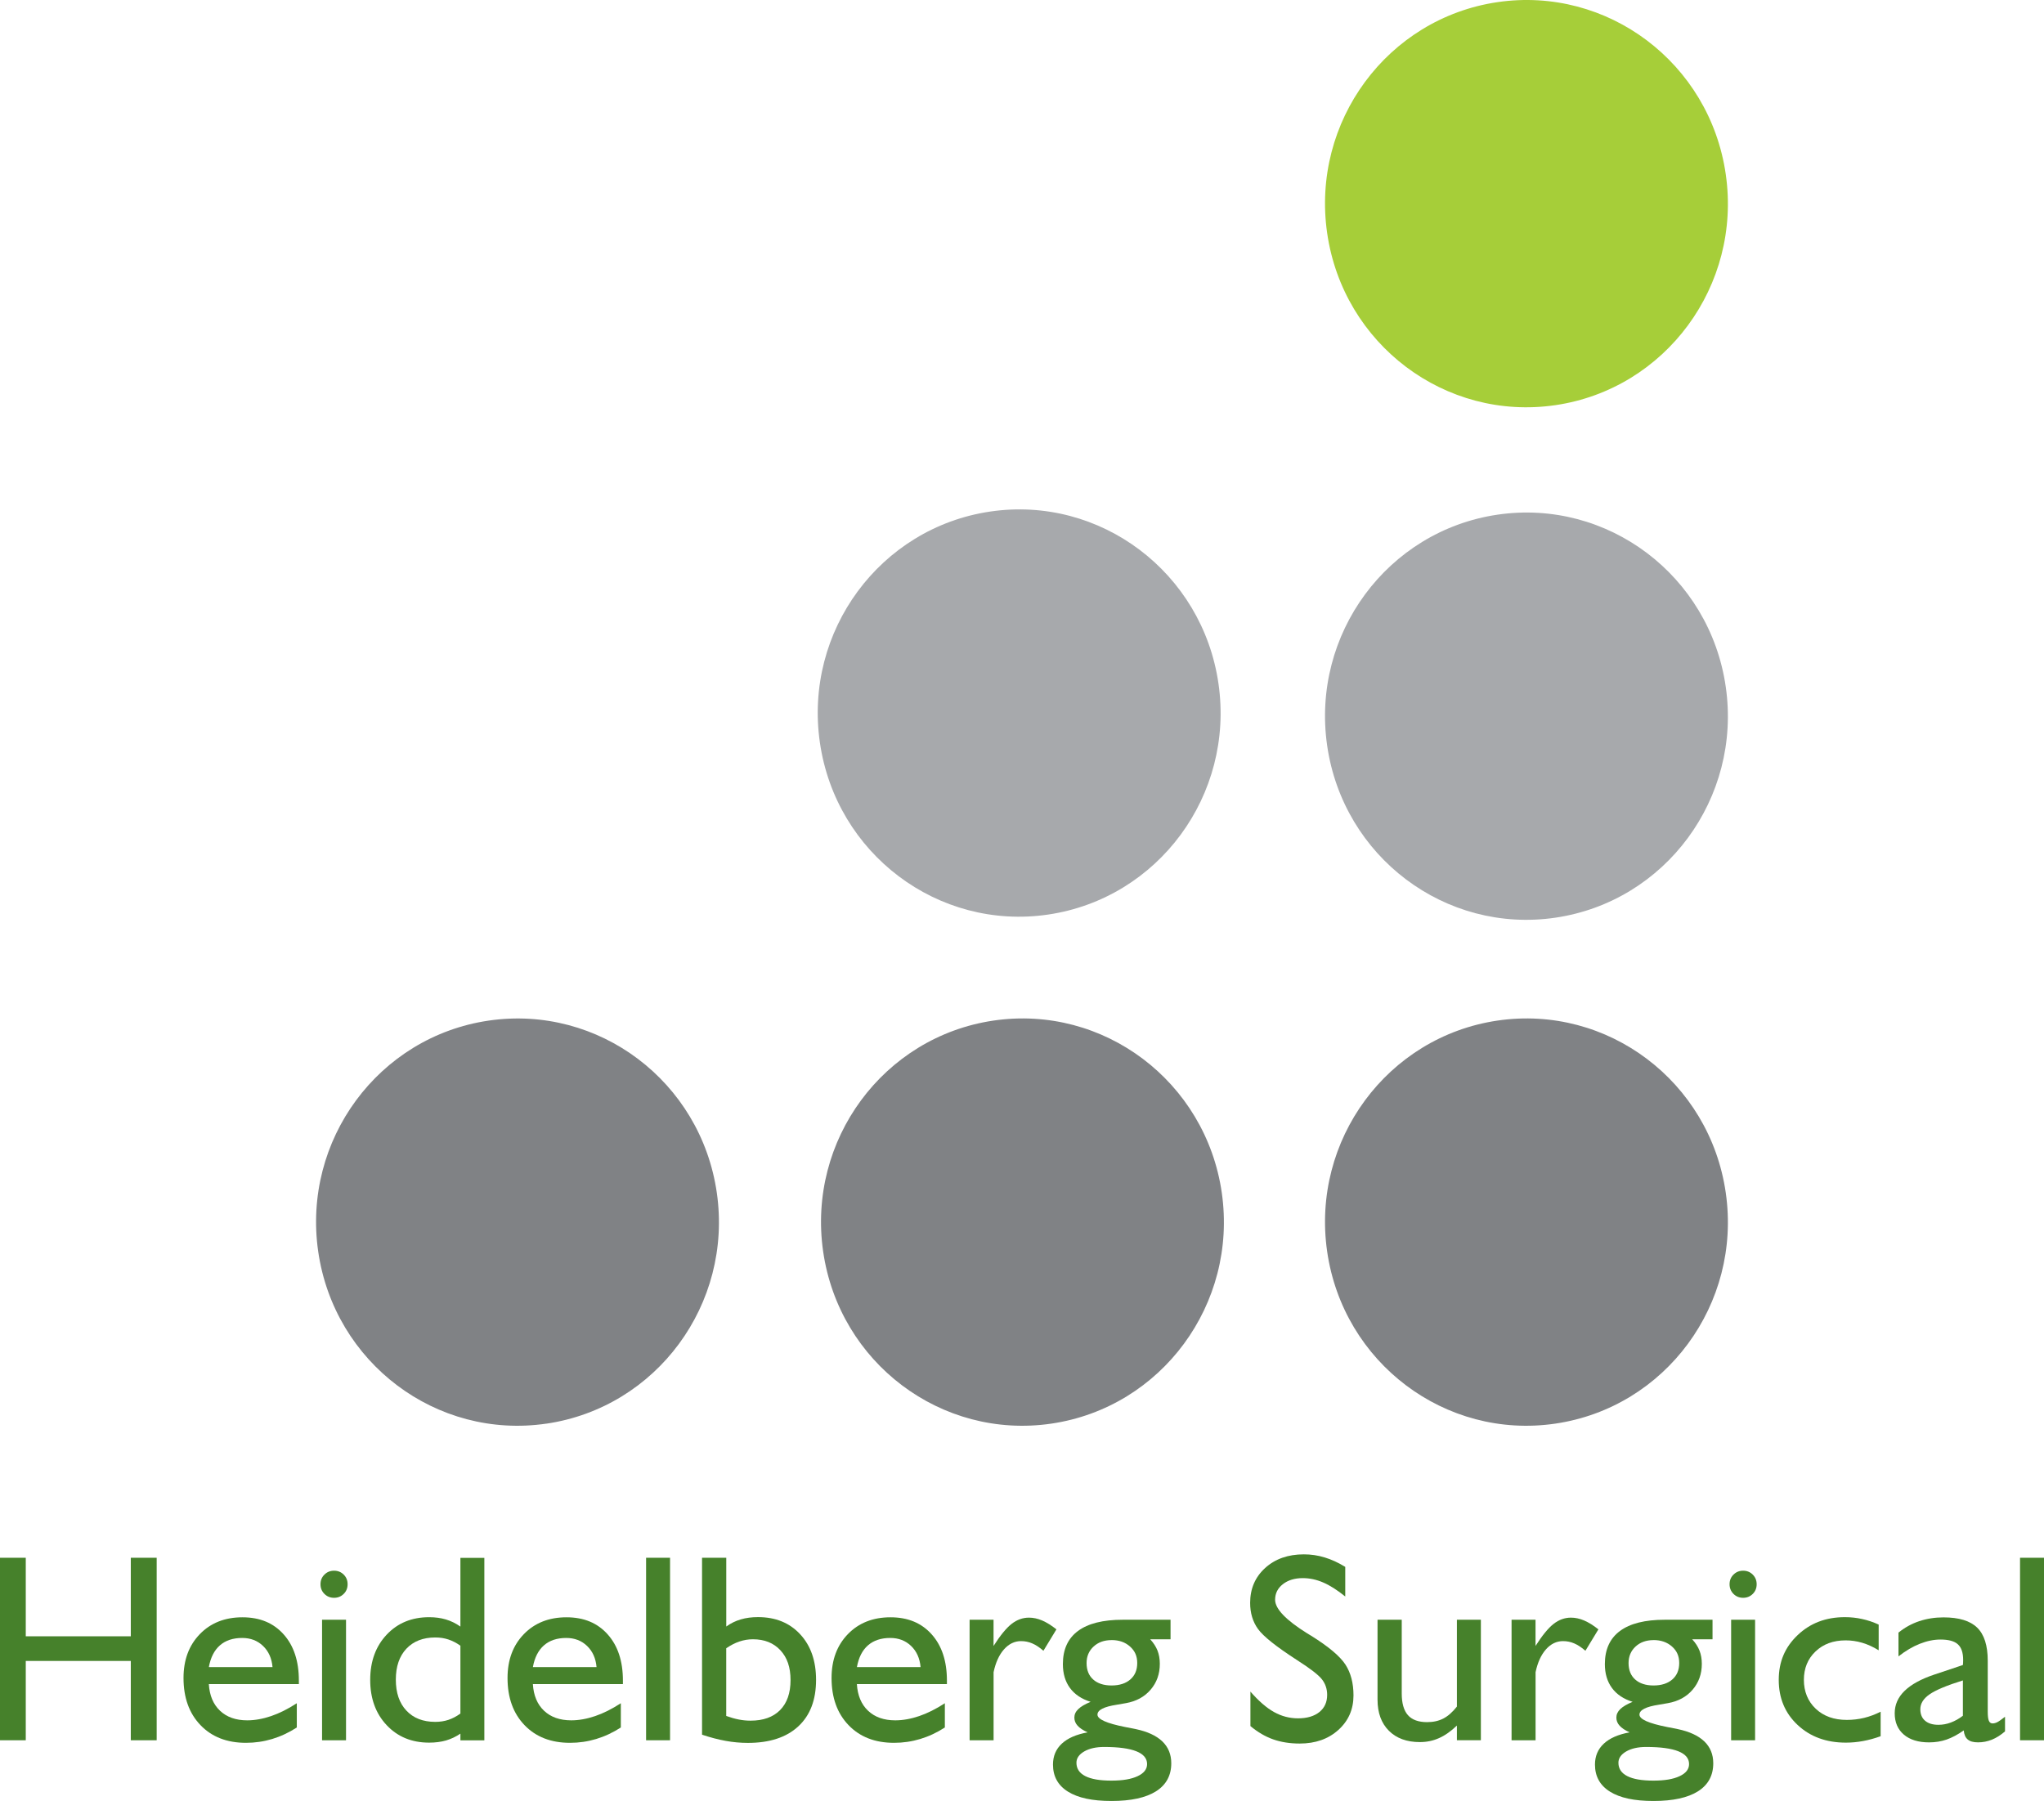
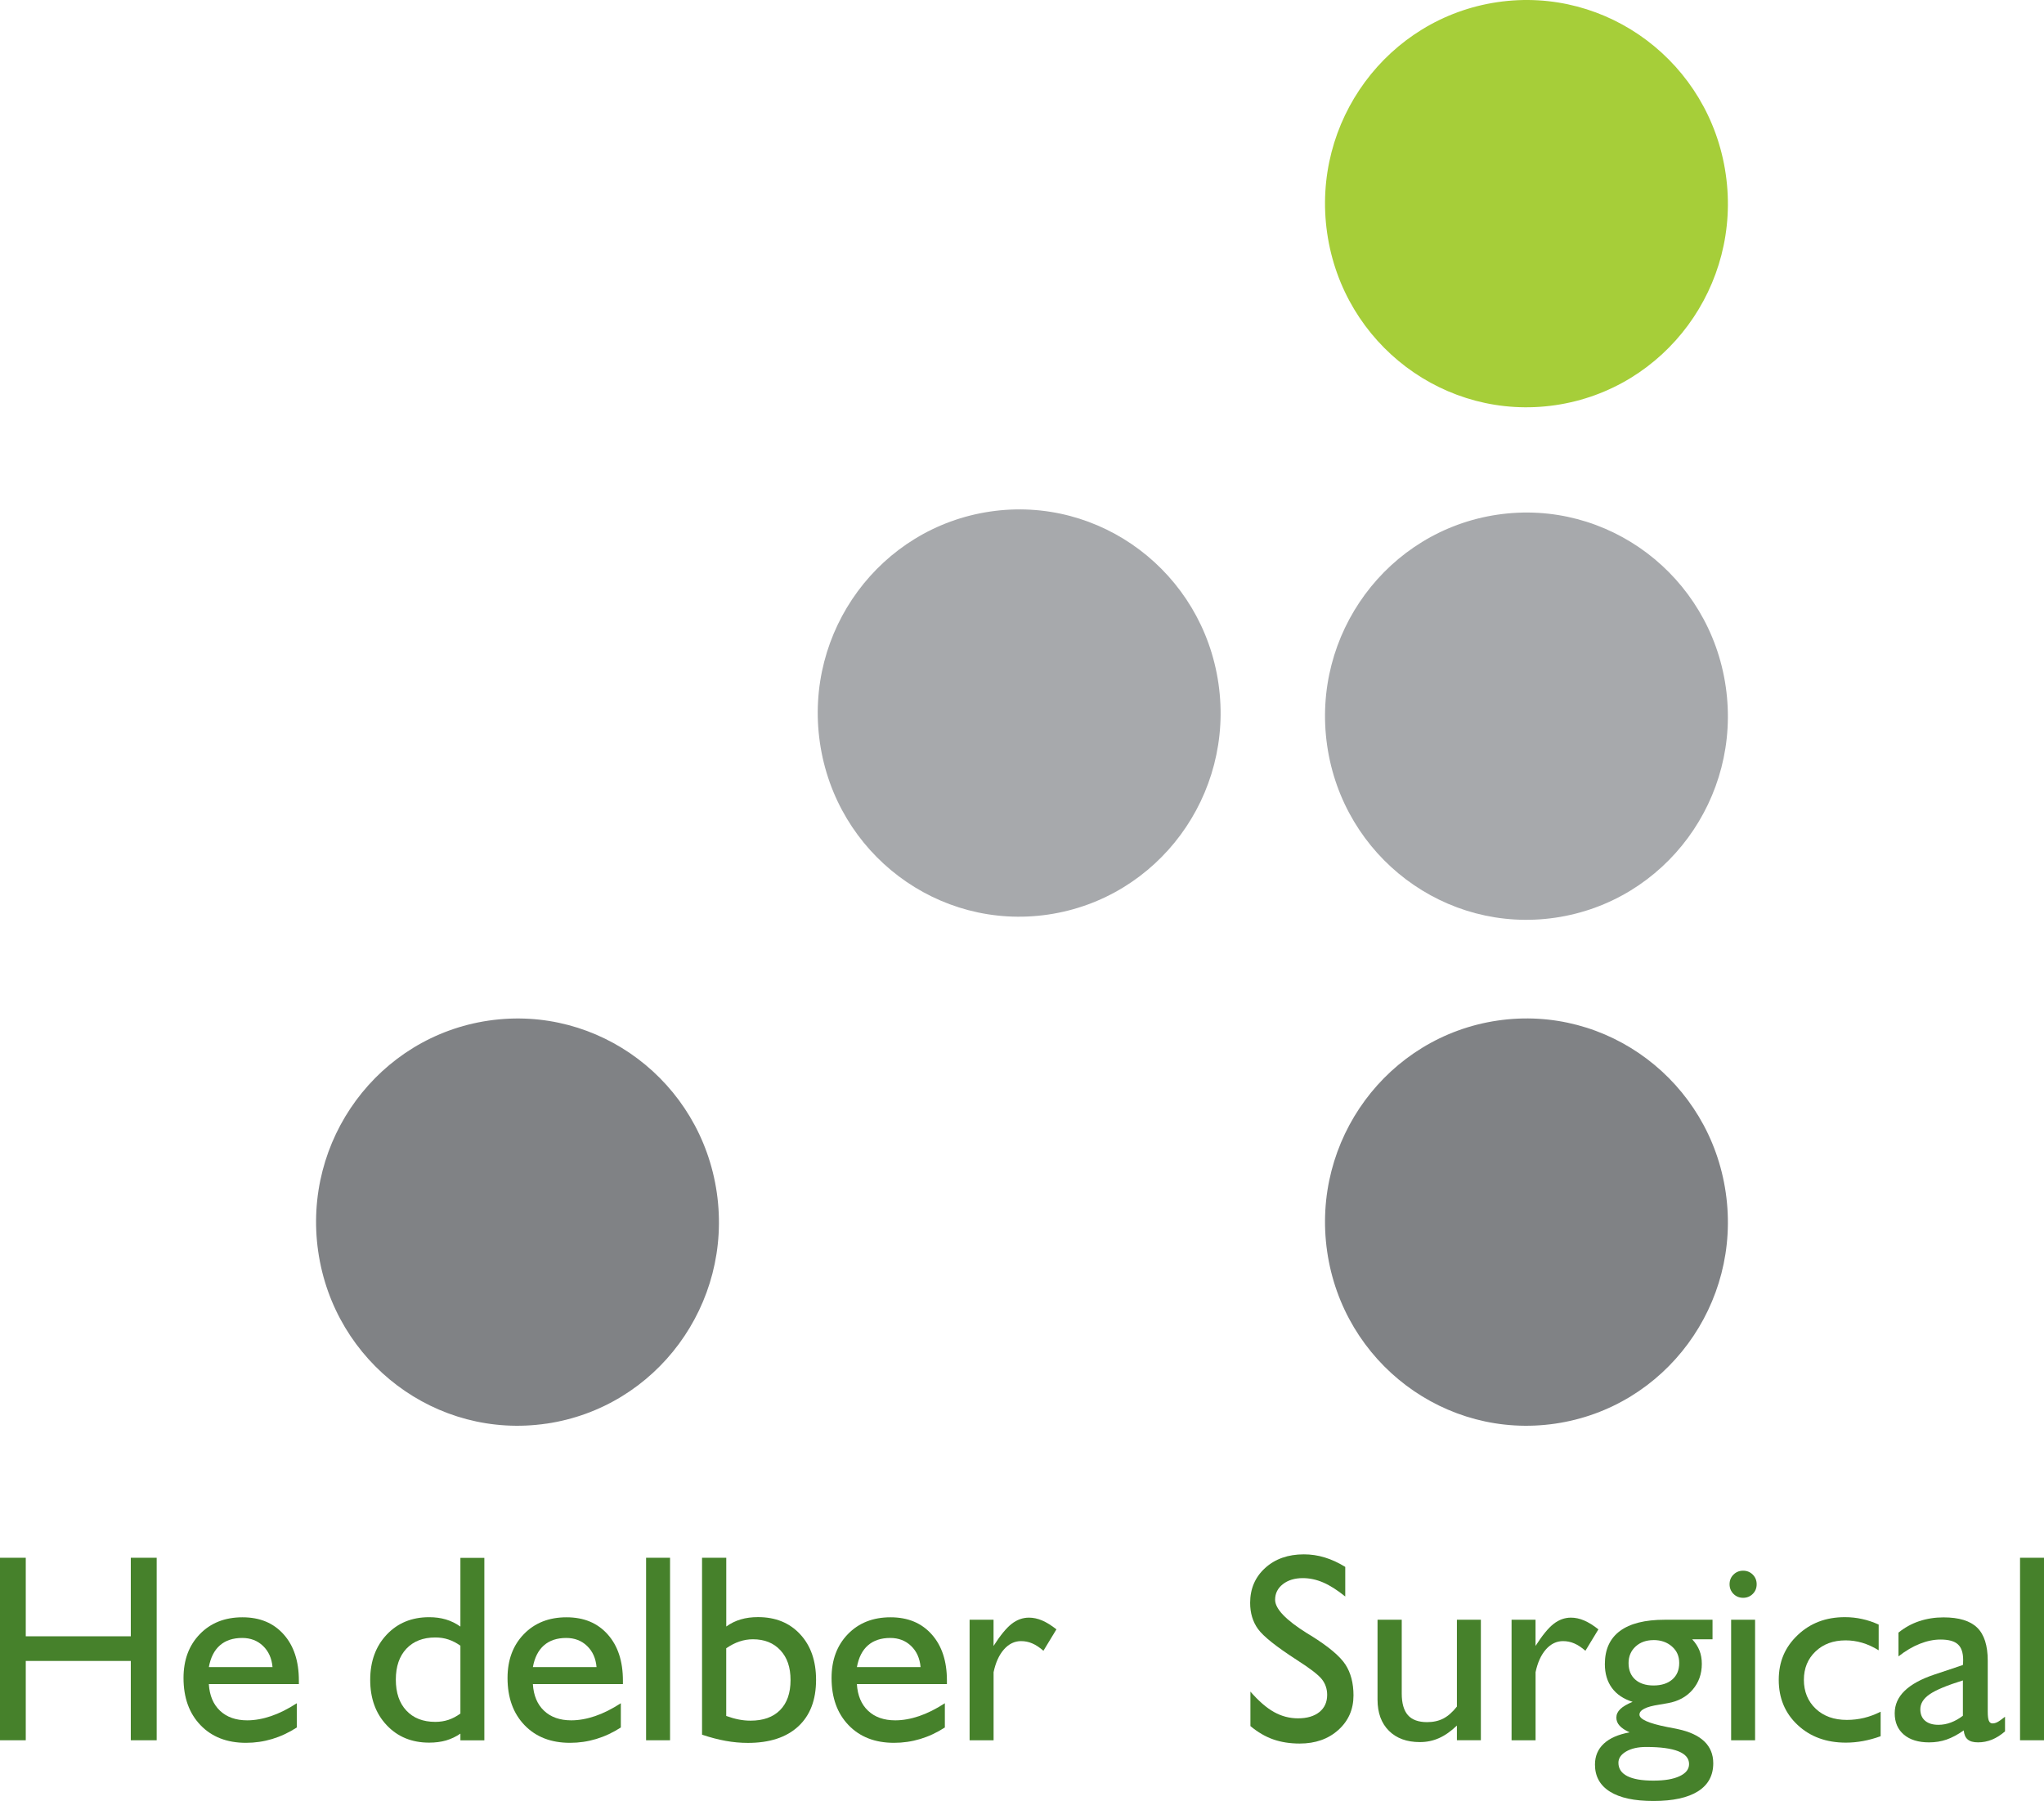
<svg xmlns="http://www.w3.org/2000/svg" width="101" height="89" viewBox="0 0 101 89" fill="none">
  <g id="Navigation Logo">
    <path id="Vector" d="M76.86 20.021C71.421 20.822 66.369 17.014 65.578 11.514C64.786 6.014 68.553 0.908 73.993 0.106C79.433 -0.694 84.484 3.113 85.275 8.613C86.069 14.113 82.3 19.22 76.862 20.021H76.86Z" fill="#A6CE39" />
    <path id="Vector_2" d="M27.007 70.351C21.567 71.153 16.516 67.344 15.723 61.844C14.931 56.346 18.698 51.237 24.138 50.437C29.578 49.637 34.629 53.444 35.42 58.944C36.212 64.444 32.445 69.551 27.005 70.353L27.007 70.351Z" fill="#808285" />
    <path id="Vector_3" d="M51.794 45.195C46.355 45.997 41.303 42.188 40.512 36.688C39.72 31.19 43.487 26.082 48.927 25.28C54.367 24.478 59.418 28.287 60.209 33.787C61.001 39.287 57.234 44.393 51.794 45.195Z" fill="#A7A9AC" />
    <path id="Vector_4" d="M76.86 70.351C71.421 71.153 66.369 67.344 65.578 61.844C64.786 56.344 68.553 51.237 73.993 50.435C79.433 49.635 84.484 53.444 85.275 58.942C86.069 64.442 82.3 69.549 76.86 70.351Z" fill="#808285" />
    <path id="Vector_5" d="M76.86 45.349C71.421 46.151 66.369 42.34 65.578 36.842C64.786 31.343 68.553 26.236 73.993 25.434C79.433 24.634 84.484 28.443 85.275 33.941C86.067 39.441 82.3 44.547 76.86 45.349Z" fill="#A7A9AC" />
-     <path id="Vector_6" d="M51.957 70.351C46.517 71.153 41.466 67.344 40.674 61.844C39.882 56.344 43.649 51.237 49.089 50.435C54.529 49.635 59.58 53.444 60.372 58.942C61.163 64.442 57.396 69.549 51.957 70.351Z" fill="#808285" />
    <path id="Vector_7" d="M0 86V76.981H1.273V80.862H6.463V76.981H7.742V86H6.463V82.08H1.273V86H0Z" fill="#46812B" />
    <path id="Vector_8" d="M10.321 82.383H13.466C13.428 81.948 13.271 81.601 12.997 81.338C12.723 81.076 12.381 80.944 11.968 80.944C11.514 80.944 11.147 81.065 10.868 81.308C10.589 81.551 10.407 81.909 10.321 82.381V82.383ZM14.668 85.367C14.274 85.622 13.867 85.811 13.45 85.937C13.032 86.063 12.6 86.126 12.154 86.126C11.215 86.126 10.467 85.835 9.907 85.252C9.347 84.669 9.068 83.894 9.068 82.921C9.068 82.032 9.336 81.31 9.874 80.755C10.412 80.2 11.115 79.923 11.979 79.923C12.844 79.923 13.515 80.205 14.017 80.768C14.519 81.33 14.768 82.091 14.768 83.049V83.223H10.319C10.354 83.786 10.538 84.226 10.872 84.541C11.206 84.857 11.655 85.015 12.216 85.015C12.594 85.015 12.986 84.944 13.397 84.805C13.805 84.666 14.229 84.454 14.666 84.17V85.364L14.668 85.367Z" fill="#46812B" />
-     <path id="Vector_9" d="M15.914 86V80.044H17.098V86H15.914ZM15.837 78.29C15.837 78.1 15.901 77.941 16.031 77.813C16.159 77.685 16.317 77.62 16.507 77.62C16.697 77.62 16.854 77.685 16.983 77.813C17.113 77.941 17.176 78.1 17.176 78.29C17.176 78.479 17.113 78.639 16.983 78.767C16.854 78.895 16.697 78.96 16.507 78.96C16.317 78.96 16.16 78.895 16.031 78.767C15.901 78.639 15.837 78.479 15.837 78.29Z" fill="#46812B" />
    <path id="Vector_10" d="M22.75 85.672C22.531 85.822 22.295 85.933 22.045 86.008C21.795 86.08 21.515 86.117 21.206 86.117C20.349 86.117 19.648 85.83 19.107 85.254C18.565 84.679 18.293 83.933 18.293 83.017C18.293 82.102 18.565 81.356 19.107 80.781C19.648 80.205 20.349 79.918 21.206 79.918C21.505 79.918 21.783 79.955 22.036 80.031C22.29 80.107 22.527 80.224 22.75 80.382V76.985H23.933V86.004H22.75V85.675V85.672ZM22.75 84.679V81.326C22.556 81.189 22.359 81.087 22.158 81.02C21.958 80.953 21.741 80.92 21.509 80.92C20.905 80.92 20.429 81.106 20.081 81.475C19.734 81.844 19.559 82.353 19.559 83.003C19.559 83.652 19.732 84.163 20.081 84.534C20.427 84.905 20.903 85.091 21.509 85.091C21.741 85.091 21.958 85.057 22.158 84.991C22.359 84.924 22.558 84.82 22.75 84.679Z" fill="#46812B" />
    <path id="Vector_11" d="M26.332 82.383H29.477C29.439 81.948 29.282 81.601 29.008 81.338C28.735 81.076 28.392 80.944 27.98 80.944C27.525 80.944 27.159 81.065 26.88 81.308C26.601 81.551 26.418 81.909 26.332 82.381V82.383ZM30.679 85.367C30.285 85.622 29.878 85.811 29.461 85.937C29.043 86.063 28.611 86.126 28.166 86.126C27.226 86.126 26.478 85.835 25.918 85.252C25.358 84.669 25.079 83.894 25.079 82.921C25.079 82.032 25.347 81.31 25.885 80.755C26.424 80.2 27.126 79.923 27.991 79.923C28.855 79.923 29.526 80.205 30.028 80.768C30.53 81.33 30.78 82.091 30.78 83.049V83.223H26.331C26.365 83.786 26.549 84.226 26.883 84.541C27.217 84.857 27.666 85.015 28.228 85.015C28.605 85.015 28.997 84.944 29.408 84.805C29.817 84.666 30.24 84.454 30.677 84.17V85.364L30.679 85.367Z" fill="#46812B" />
    <path id="Vector_12" d="M33.109 76.981H31.925V86H33.109V76.981Z" fill="#46812B" />
    <path id="Vector_13" d="M34.69 85.722V76.981H35.887V80.378C36.11 80.218 36.349 80.101 36.604 80.027C36.859 79.951 37.144 79.914 37.456 79.914C38.322 79.914 39.016 80.196 39.539 80.762C40.063 81.326 40.324 82.078 40.324 83.016C40.324 84.009 40.03 84.775 39.442 85.317C38.855 85.859 38.025 86.13 36.954 86.13C36.595 86.13 36.228 86.097 35.858 86.03C35.488 85.963 35.097 85.861 34.69 85.724V85.722ZM35.887 84.799C36.102 84.877 36.307 84.935 36.504 84.974C36.701 85.013 36.896 85.031 37.089 85.031C37.715 85.031 38.2 84.857 38.545 84.51C38.89 84.161 39.063 83.667 39.063 83.027C39.063 82.386 38.895 81.911 38.561 81.551C38.227 81.191 37.775 81.009 37.204 81.009C36.976 81.009 36.755 81.046 36.538 81.119C36.321 81.191 36.104 81.304 35.885 81.454V84.801L35.887 84.799Z" fill="#46812B" />
    <path id="Vector_14" d="M42.343 82.383H45.488C45.45 81.948 45.293 81.601 45.019 81.338C44.745 81.076 44.403 80.944 43.99 80.944C43.536 80.944 43.169 81.065 42.89 81.308C42.611 81.551 42.429 81.909 42.343 82.381V82.383ZM46.69 85.367C46.296 85.622 45.889 85.811 45.472 85.937C45.054 86.063 44.621 86.126 44.176 86.126C43.237 86.126 42.489 85.835 41.929 85.252C41.369 84.669 41.09 83.894 41.09 82.921C41.09 82.032 41.358 81.31 41.896 80.755C42.434 80.2 43.137 79.923 44.001 79.923C44.866 79.923 45.537 80.205 46.039 80.768C46.541 81.33 46.79 82.091 46.79 83.049V83.223H42.341C42.376 83.786 42.56 84.226 42.894 84.541C43.228 84.857 43.676 85.015 44.238 85.015C44.616 85.015 45.008 84.944 45.419 84.805C45.827 84.666 46.251 84.454 46.688 84.17V85.364L46.69 85.367Z" fill="#46812B" />
    <path id="Vector_15" d="M47.911 86V80.044H49.094V81.339C49.425 80.82 49.722 80.456 49.985 80.25C50.249 80.044 50.534 79.94 50.844 79.94C51.057 79.94 51.276 79.986 51.497 80.081C51.718 80.176 51.953 80.322 52.201 80.519L51.559 81.577C51.366 81.41 51.181 81.287 51.006 81.213C50.831 81.137 50.647 81.1 50.454 81.1C50.133 81.1 49.852 81.236 49.611 81.507C49.37 81.778 49.199 82.152 49.096 82.635V86H47.913H47.911Z" fill="#46812B" />
-     <path id="Vector_16" d="M54.926 81.05C54.561 81.05 54.266 81.156 54.036 81.369C53.806 81.583 53.691 81.854 53.691 82.184C53.691 82.533 53.801 82.804 54.02 82.999C54.239 83.194 54.541 83.292 54.926 83.292C55.311 83.292 55.625 83.194 55.853 82.995C56.081 82.797 56.194 82.527 56.194 82.182C56.194 81.837 56.075 81.579 55.837 81.367C55.599 81.154 55.295 81.048 54.926 81.048V81.05ZM53.89 84.1C53.445 83.962 53.104 83.734 52.87 83.417C52.637 83.099 52.52 82.706 52.52 82.236C52.52 81.514 52.768 80.968 53.266 80.599C53.764 80.229 54.501 80.044 55.479 80.044H57.84V81.011H56.836C56.998 81.187 57.119 81.373 57.196 81.568C57.272 81.763 57.31 81.982 57.31 82.223C57.31 82.722 57.159 83.147 56.856 83.5C56.553 83.853 56.148 84.074 55.638 84.165C55.526 84.187 55.377 84.211 55.187 84.243C54.549 84.341 54.229 84.504 54.229 84.733C54.229 84.961 54.685 85.165 55.599 85.345C55.822 85.388 55.999 85.423 56.127 85.449C56.701 85.57 57.135 85.772 57.433 86.054C57.728 86.338 57.876 86.698 57.876 87.136C57.876 87.742 57.624 88.204 57.121 88.523C56.617 88.84 55.886 89 54.924 89C53.963 89 53.268 88.846 52.774 88.54C52.279 88.232 52.031 87.786 52.031 87.201C52.031 86.784 52.175 86.44 52.465 86.169C52.755 85.898 53.181 85.711 53.742 85.609C53.514 85.505 53.348 85.395 53.244 85.276C53.139 85.158 53.087 85.026 53.087 84.879C53.087 84.725 53.151 84.584 53.281 84.46C53.408 84.335 53.613 84.215 53.892 84.1H53.89ZM53.19 87.11C53.19 87.402 53.336 87.623 53.627 87.771C53.919 87.92 54.348 87.994 54.913 87.994C55.479 87.994 55.898 87.922 56.212 87.775C56.526 87.628 56.681 87.43 56.681 87.175C56.681 86.895 56.504 86.685 56.15 86.544C55.796 86.403 55.266 86.331 54.56 86.331C54.156 86.331 53.828 86.405 53.573 86.553C53.317 86.702 53.19 86.888 53.19 87.11Z" fill="#46812B" />
    <path id="Vector_17" d="M61.787 85.297V83.595C62.194 84.062 62.584 84.4 62.955 84.606C63.325 84.812 63.721 84.916 64.14 84.916C64.585 84.916 64.937 84.812 65.195 84.605C65.452 84.397 65.579 84.113 65.579 83.756C65.579 83.465 65.492 83.207 65.319 82.986C65.145 82.765 64.73 82.446 64.075 82.028C63.059 81.371 62.42 80.861 62.161 80.5C61.902 80.14 61.773 79.71 61.773 79.21C61.773 78.511 62.021 77.935 62.515 77.486C63.009 77.037 63.648 76.812 64.428 76.812C64.775 76.812 65.118 76.862 65.454 76.964C65.789 77.065 66.13 77.221 66.473 77.432V78.895C66.079 78.577 65.715 78.345 65.381 78.202C65.047 78.058 64.711 77.987 64.377 77.987C63.974 77.987 63.646 78.087 63.391 78.286C63.135 78.486 63.007 78.743 63.007 79.056C63.007 79.504 63.536 80.057 64.596 80.719L64.79 80.836C65.651 81.373 66.214 81.848 66.481 82.258C66.747 82.668 66.88 83.177 66.88 83.782C66.88 84.469 66.632 85.039 66.134 85.488C65.636 85.937 64.999 86.162 64.224 86.162C63.739 86.162 63.303 86.093 62.913 85.956C62.522 85.819 62.148 85.599 61.787 85.299V85.297Z" fill="#46812B" />
    <path id="Vector_18" d="M71.992 85.271C71.696 85.555 71.401 85.763 71.107 85.893C70.813 86.025 70.498 86.09 70.158 86.09C69.511 86.09 69.002 85.902 68.628 85.529C68.256 85.156 68.068 84.644 68.068 83.994V80.042H69.264V83.691C69.264 84.172 69.367 84.528 69.569 84.759C69.773 84.989 70.089 85.104 70.518 85.104C70.822 85.104 71.089 85.044 71.319 84.926C71.548 84.807 71.773 84.61 71.99 84.335V80.042H73.174V85.999H71.99V85.271H71.992Z" fill="#46812B" />
    <path id="Vector_19" d="M74.691 86V80.044H75.875V81.339C76.206 80.82 76.503 80.456 76.766 80.25C77.03 80.044 77.315 79.94 77.625 79.94C77.84 79.94 78.057 79.986 78.278 80.081C78.499 80.176 78.734 80.322 78.982 80.519L78.34 81.577C78.146 81.41 77.962 81.287 77.787 81.213C77.612 81.137 77.428 81.1 77.234 81.1C76.913 81.1 76.632 81.236 76.391 81.507C76.151 81.778 75.979 82.152 75.877 82.635V86H74.693H74.691Z" fill="#46812B" />
    <path id="Vector_20" d="M81.707 81.05C81.343 81.05 81.047 81.156 80.817 81.369C80.587 81.583 80.472 81.854 80.472 82.184C80.472 82.533 80.582 82.804 80.801 82.999C81.02 83.194 81.323 83.292 81.707 83.292C82.092 83.292 82.406 83.194 82.634 82.995C82.862 82.797 82.975 82.527 82.975 82.182C82.975 81.837 82.857 81.579 82.618 81.367C82.379 81.156 82.076 81.048 81.707 81.048V81.05ZM80.671 84.1C80.226 83.962 79.885 83.734 79.652 83.417C79.418 83.099 79.301 82.706 79.301 82.236C79.301 81.514 79.549 80.968 80.047 80.599C80.546 80.229 81.282 80.044 82.26 80.044H84.621V81.011H83.617C83.78 81.187 83.9 81.373 83.977 81.568C84.053 81.763 84.092 81.982 84.092 82.223C84.092 82.722 83.94 83.147 83.638 83.5C83.335 83.853 82.93 84.074 82.419 84.165C82.308 84.187 82.158 84.211 81.968 84.243C81.33 84.341 81.011 84.504 81.011 84.733C81.011 84.961 81.467 85.165 82.381 85.345C82.603 85.388 82.78 85.423 82.908 85.449C83.482 85.57 83.917 85.772 84.214 86.054C84.509 86.338 84.657 86.698 84.657 87.136C84.657 87.742 84.406 88.204 83.902 88.523C83.398 88.84 82.667 89 81.706 89C80.744 89 80.049 88.846 79.555 88.54C79.061 88.232 78.812 87.786 78.812 87.201C78.812 86.784 78.957 86.44 79.247 86.169C79.537 85.898 79.962 85.711 80.524 85.609C80.296 85.505 80.13 85.395 80.026 85.276C79.92 85.158 79.869 85.026 79.869 84.879C79.869 84.725 79.933 84.584 80.062 84.46C80.192 84.335 80.394 84.215 80.673 84.1H80.671ZM79.971 87.11C79.971 87.402 80.117 87.623 80.409 87.771C80.701 87.92 81.129 87.994 81.695 87.994C82.26 87.994 82.68 87.922 82.993 87.775C83.307 87.628 83.462 87.43 83.462 87.175C83.462 86.895 83.285 86.685 82.931 86.544C82.578 86.403 82.047 86.331 81.341 86.331C80.938 86.331 80.609 86.405 80.354 86.553C80.099 86.702 79.971 86.888 79.971 87.11Z" fill="#46812B" />
    <path id="Vector_21" d="M85.54 86V80.044H86.724V86H85.54ZM85.463 78.29C85.463 78.1 85.527 77.941 85.657 77.813C85.786 77.685 85.943 77.62 86.133 77.62C86.323 77.62 86.48 77.685 86.609 77.813C86.737 77.941 86.802 78.1 86.802 78.29C86.802 78.479 86.739 78.639 86.609 78.767C86.48 78.895 86.323 78.96 86.133 78.96C85.943 78.96 85.786 78.895 85.657 78.767C85.529 78.639 85.463 78.479 85.463 78.29Z" fill="#46812B" />
    <path id="Vector_22" d="M92.928 84.588V85.8C92.629 85.908 92.337 85.987 92.054 86.039C91.771 86.091 91.49 86.117 91.211 86.117C90.243 86.117 89.447 85.826 88.825 85.243C88.203 84.66 87.893 83.918 87.893 83.016C87.893 82.114 88.203 81.397 88.825 80.805C89.447 80.211 90.224 79.916 91.16 79.916C91.447 79.916 91.731 79.945 92.008 80.007C92.287 80.066 92.561 80.159 92.831 80.283V81.553C92.558 81.386 92.286 81.261 92.018 81.182C91.749 81.102 91.476 81.063 91.198 81.063C90.589 81.063 90.093 81.245 89.71 81.611C89.327 81.976 89.135 82.444 89.135 83.016C89.135 83.587 89.331 84.076 89.721 84.443C90.111 84.811 90.624 84.994 91.257 84.994C91.549 84.994 91.832 84.961 92.109 84.894C92.386 84.827 92.658 84.725 92.928 84.588Z" fill="#46812B" />
    <path id="Vector_23" d="M97.038 85.51C96.739 85.72 96.454 85.872 96.186 85.965C95.918 86.058 95.63 86.104 95.321 86.104C94.79 86.104 94.375 85.976 94.074 85.72C93.775 85.464 93.623 85.113 93.623 84.666C93.623 84.244 93.785 83.875 94.112 83.558C94.439 83.24 94.929 82.971 95.584 82.752L96.992 82.281C96.996 82.245 97 82.212 97.001 82.177C97.003 82.141 97.005 82.093 97.005 82.028C97.005 81.672 96.918 81.414 96.744 81.258C96.571 81.1 96.284 81.022 95.885 81.022C95.555 81.022 95.214 81.093 94.864 81.232C94.511 81.371 94.161 81.579 93.809 81.854V80.68C94.114 80.432 94.455 80.242 94.831 80.116C95.208 79.99 95.61 79.927 96.033 79.927C96.795 79.927 97.352 80.096 97.698 80.434C98.045 80.772 98.22 81.315 98.22 82.067V84.588C98.22 84.798 98.238 84.948 98.275 85.035C98.311 85.122 98.371 85.167 98.457 85.167C98.53 85.167 98.607 85.148 98.685 85.109C98.764 85.07 98.895 84.981 99.074 84.838V85.561C98.86 85.746 98.643 85.882 98.424 85.971C98.205 86.058 97.979 86.103 97.742 86.103C97.505 86.103 97.344 86.056 97.231 85.961C97.118 85.867 97.052 85.716 97.034 85.51H97.038ZM96.992 84.788V83.042C96.195 83.29 95.646 83.52 95.343 83.732C95.04 83.942 94.889 84.187 94.889 84.467C94.889 84.712 94.968 84.901 95.124 85.035C95.281 85.169 95.5 85.236 95.783 85.236C95.993 85.236 96.199 85.198 96.4 85.122C96.6 85.046 96.799 84.937 96.99 84.79L96.992 84.788Z" fill="#46812B" />
    <path id="Vector_24" d="M101 76.981H99.816V86H101V76.981Z" fill="#46812B" />
  </g>
</svg>